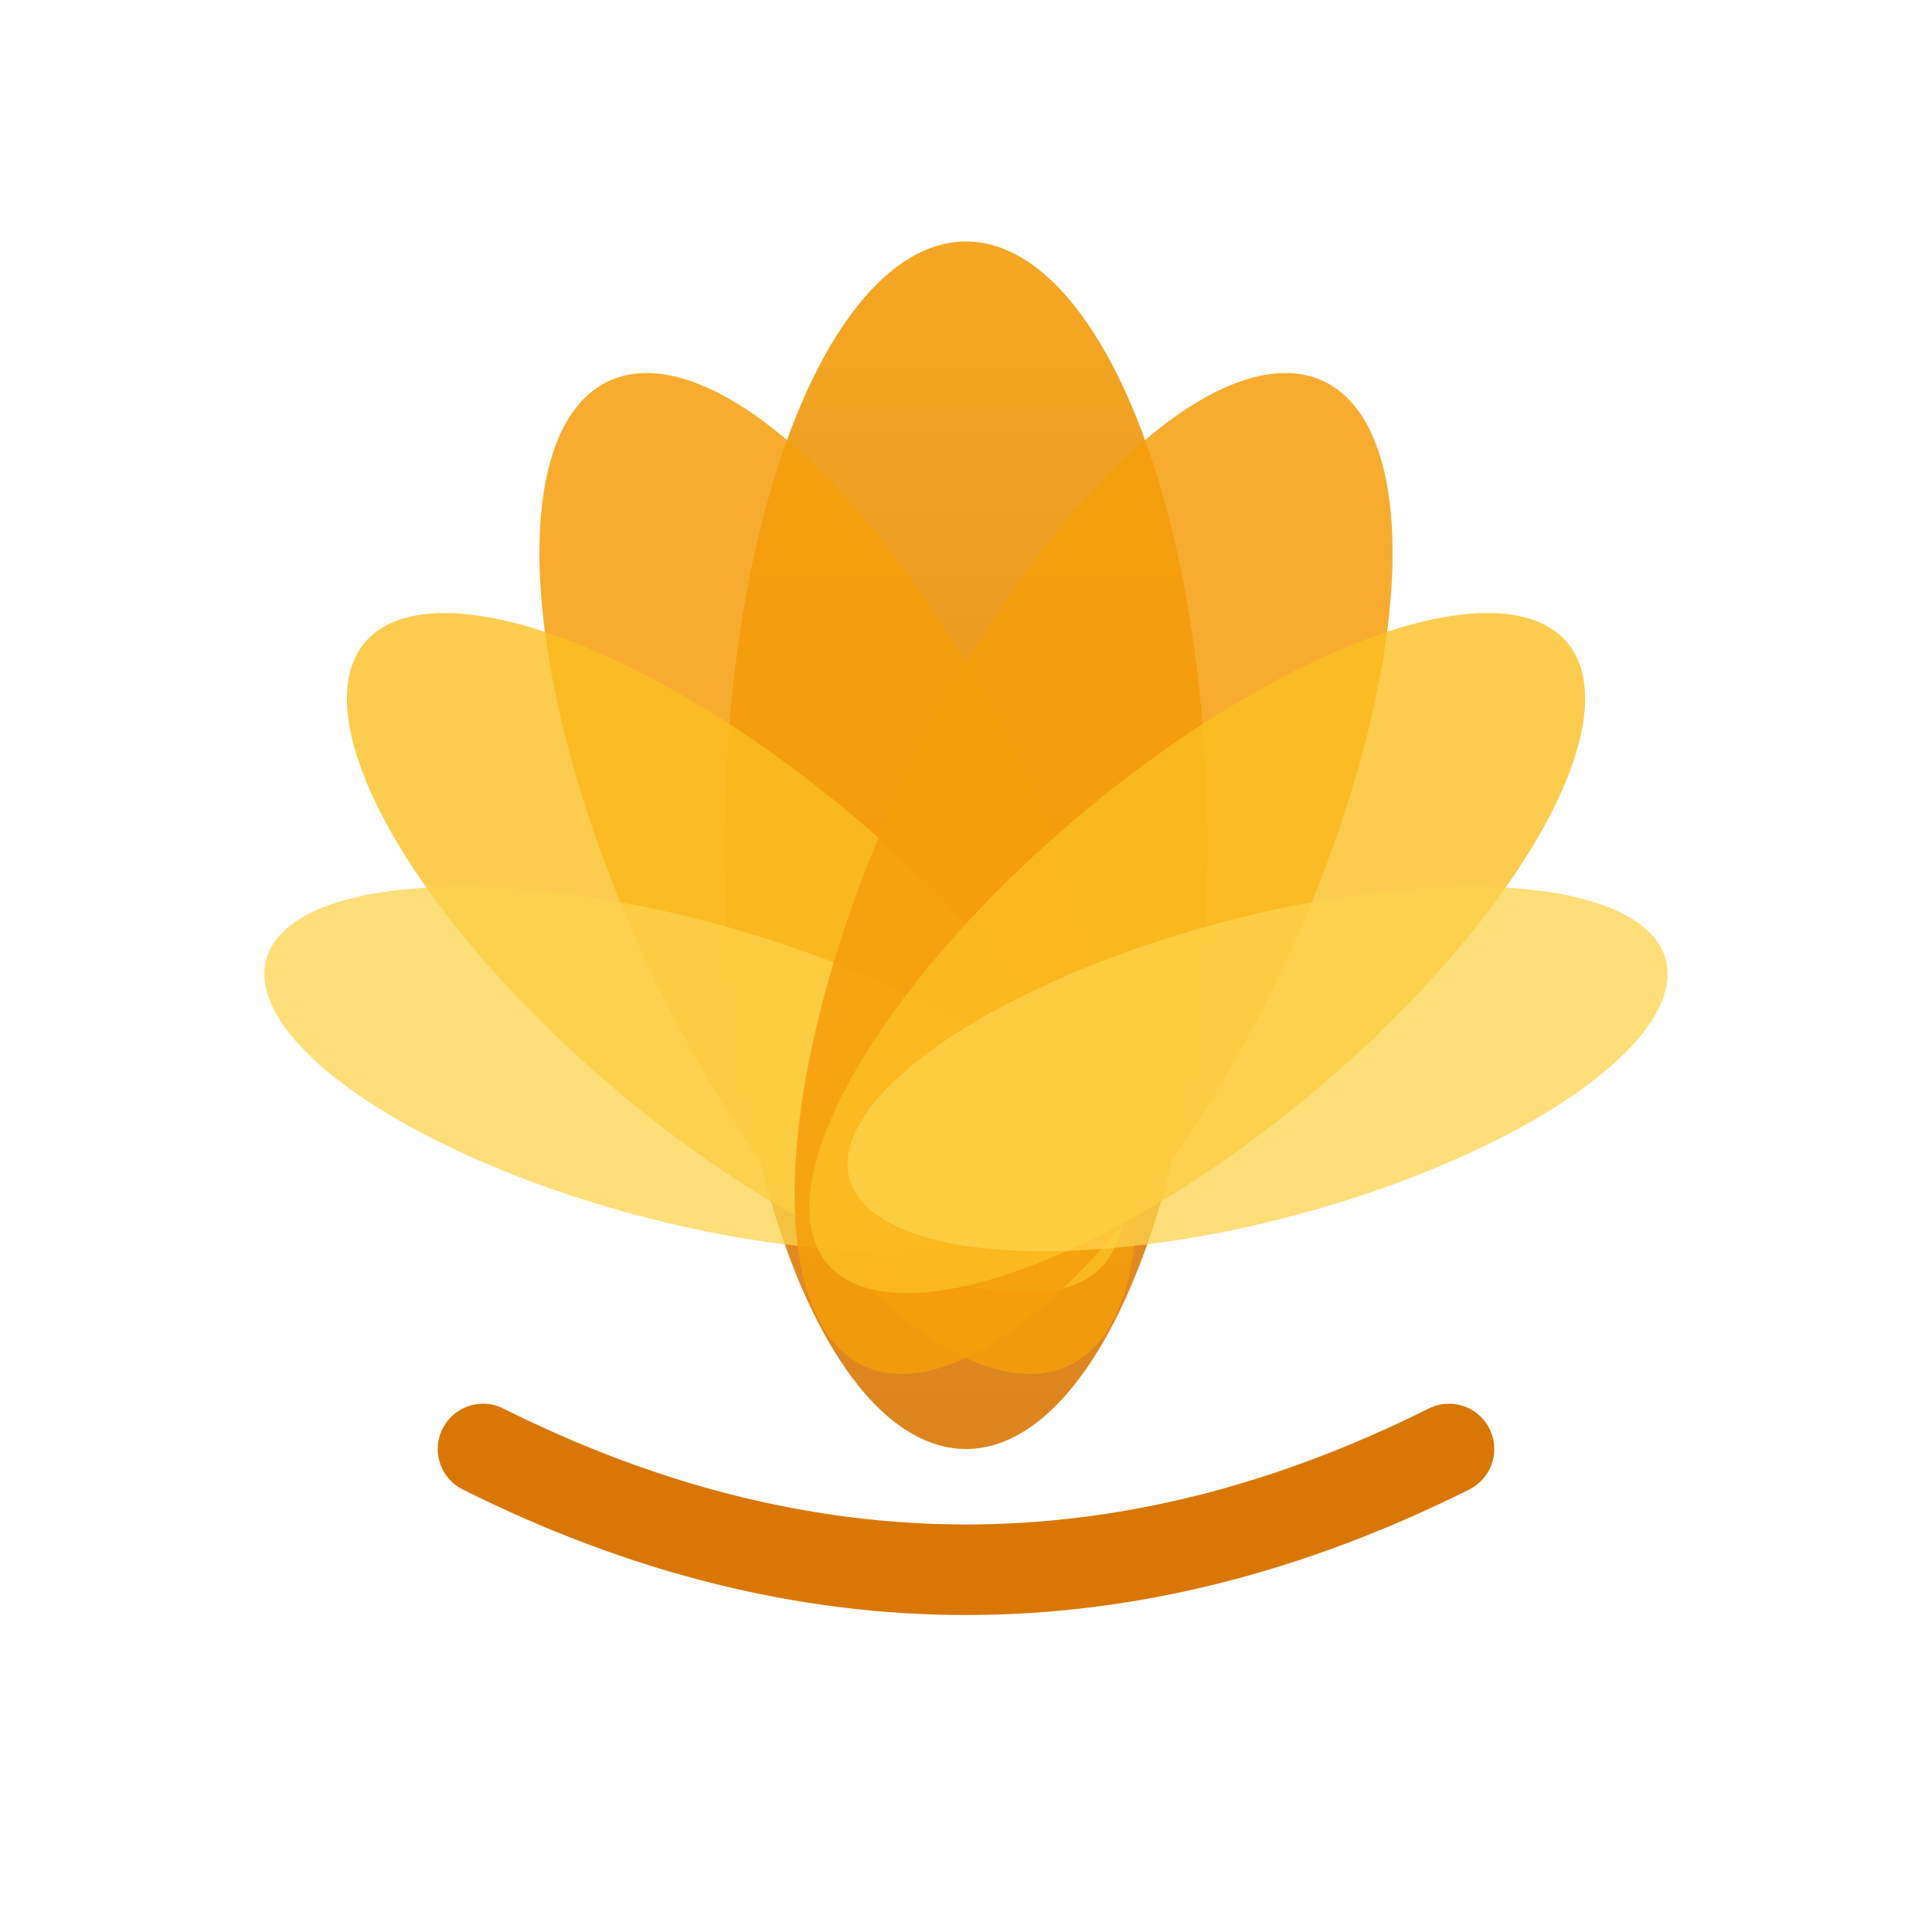
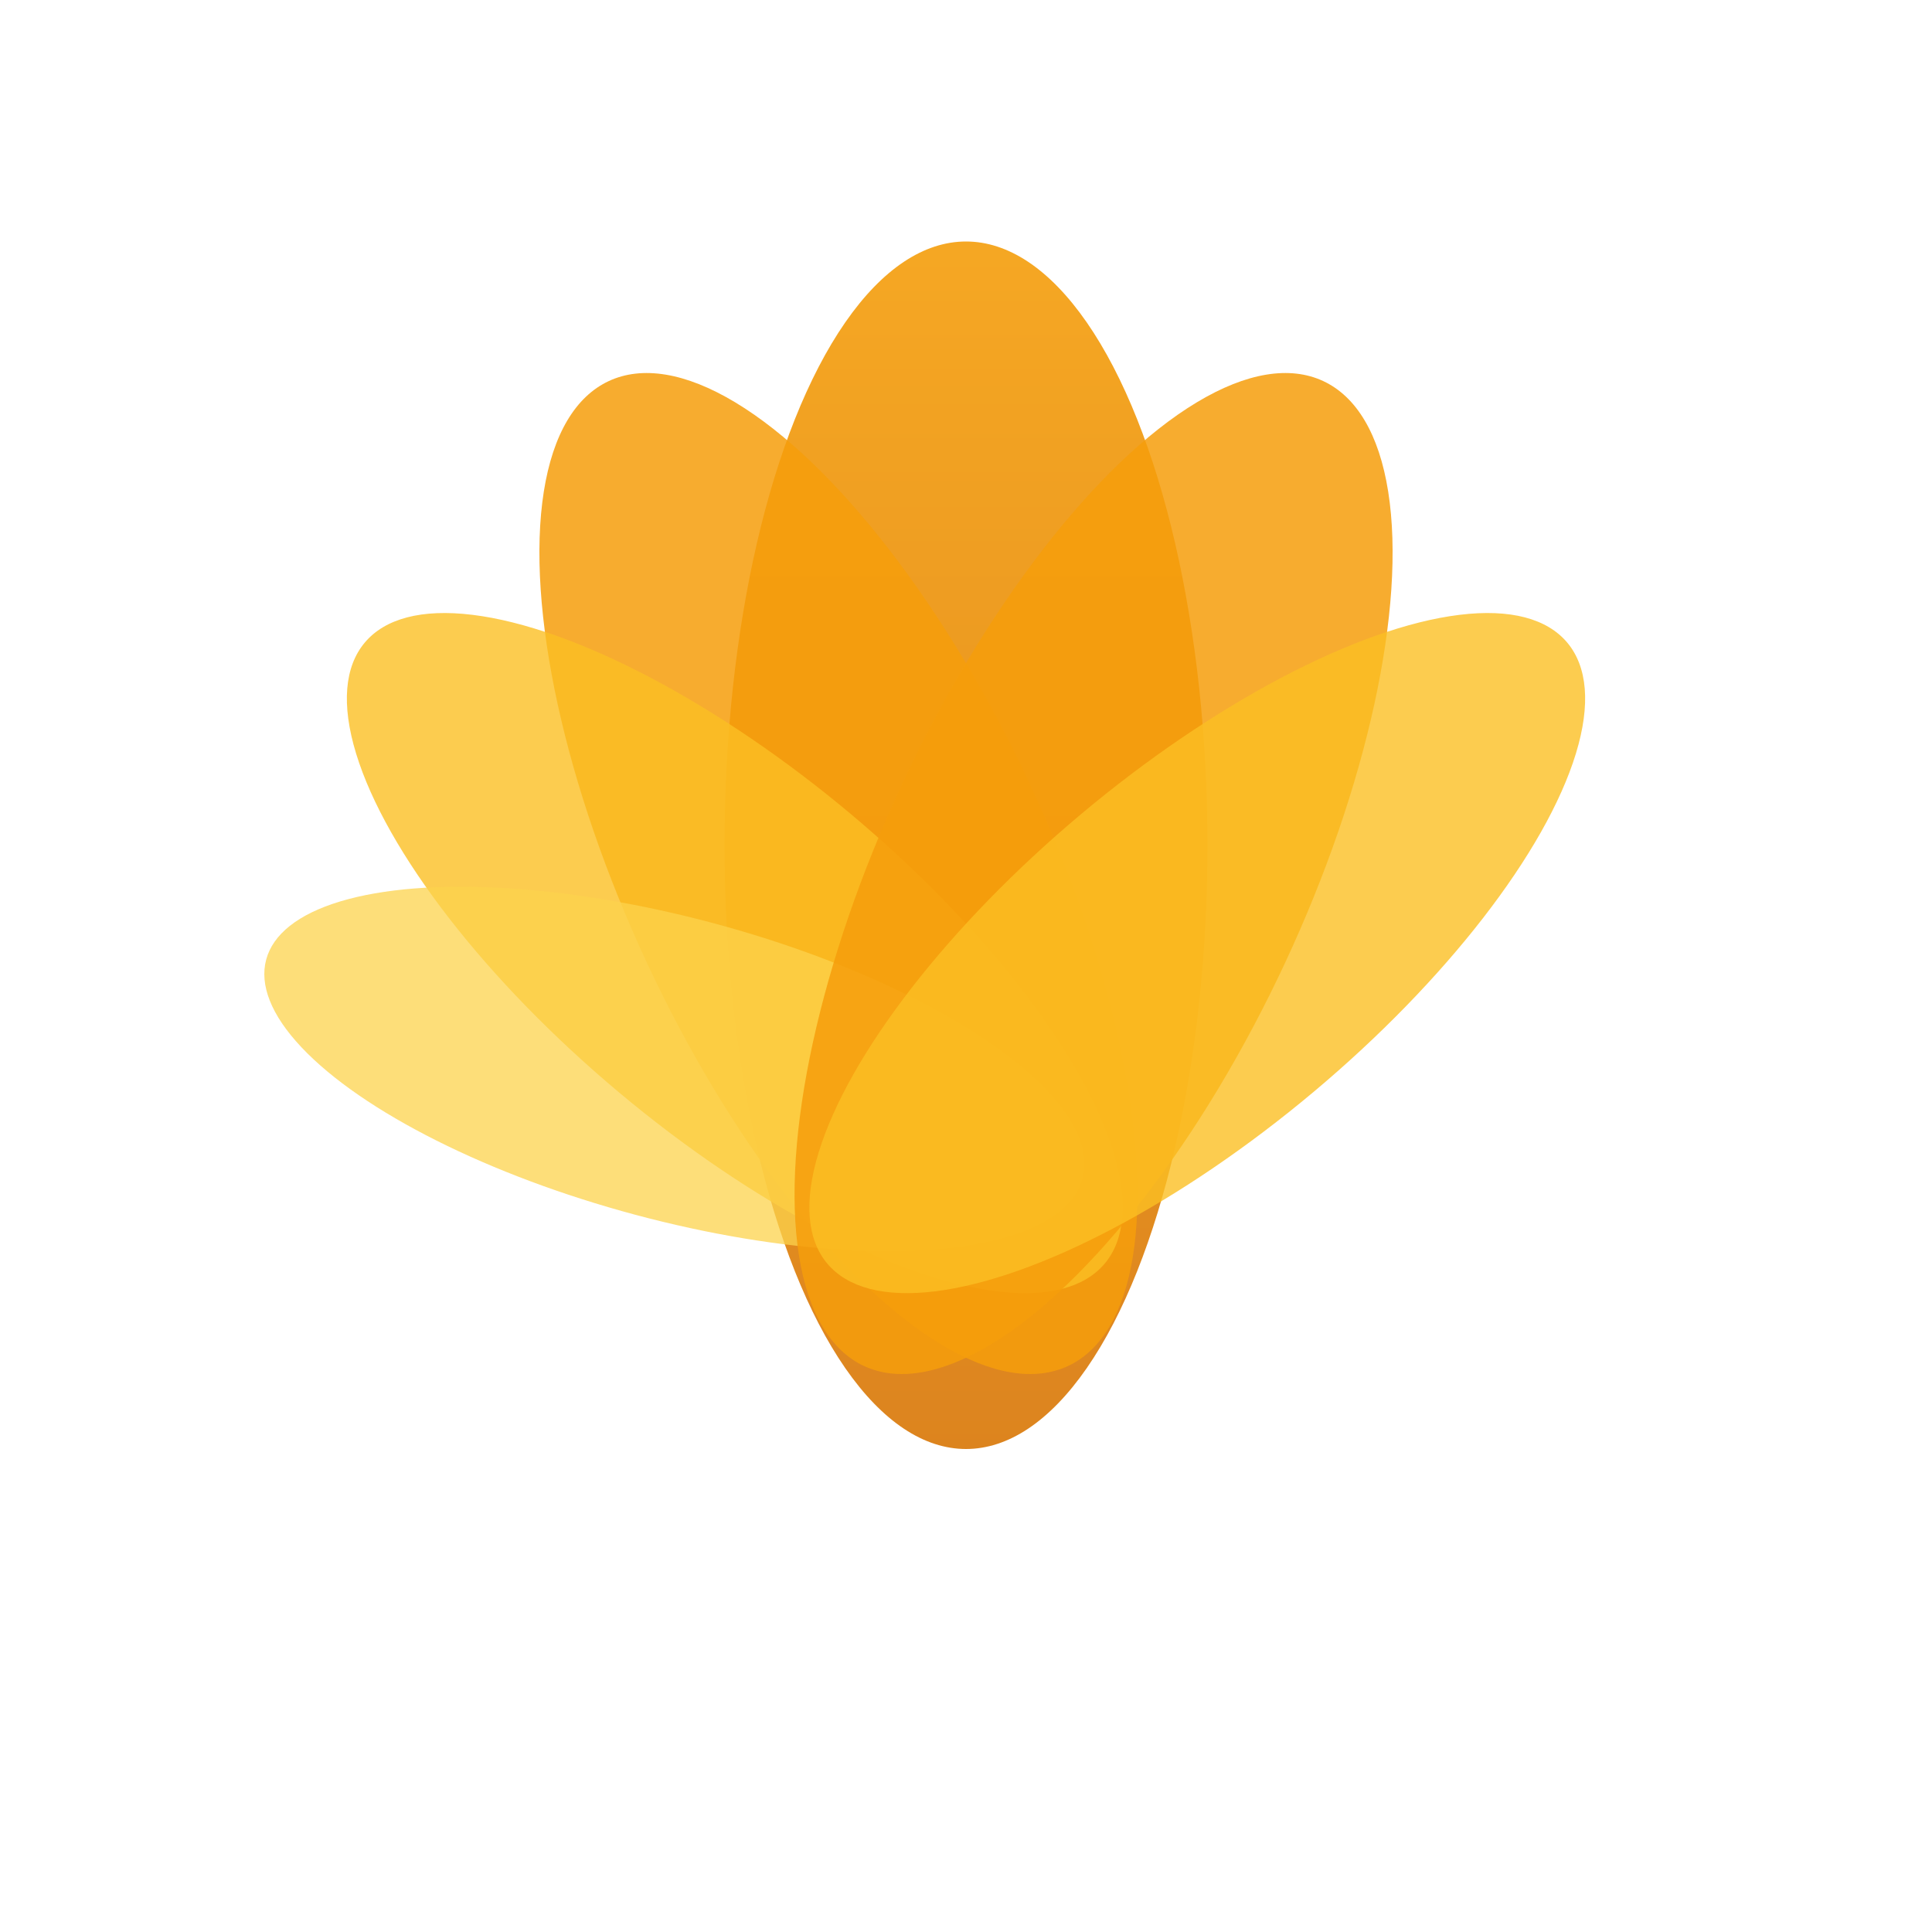
<svg xmlns="http://www.w3.org/2000/svg" viewBox="0 0 64 64">
  <defs>
    <linearGradient id="lotusGrad" x1="0%" y1="100%" x2="0%" y2="0%">
      <stop offset="0%" style="stop-color:#d97706" />
      <stop offset="100%" style="stop-color:#f59e0b" />
    </linearGradient>
  </defs>
  <ellipse cx="32" cy="28" rx="8" ry="20" fill="url(#lotusGrad)" opacity="0.9" />
  <ellipse cx="32" cy="28" rx="7" ry="18" fill="#f59e0b" transform="rotate(-25 32 38)" opacity="0.85" />
  <ellipse cx="32" cy="28" rx="6" ry="16" fill="#fbbf24" transform="rotate(-50 32 38)" opacity="0.8" />
  <ellipse cx="32" cy="28" rx="5" ry="14" fill="#fcd34d" transform="rotate(-75 32 38)" opacity="0.75" />
  <ellipse cx="32" cy="28" rx="7" ry="18" fill="#f59e0b" transform="rotate(25 32 38)" opacity="0.85" />
  <ellipse cx="32" cy="28" rx="6" ry="16" fill="#fbbf24" transform="rotate(50 32 38)" opacity="0.8" />
-   <ellipse cx="32" cy="28" rx="5" ry="14" fill="#fcd34d" transform="rotate(75 32 38)" opacity="0.75" />
-   <path d="M16 48 Q32 56 48 48" stroke="#d97706" stroke-width="3" fill="none" stroke-linecap="round" />
</svg>